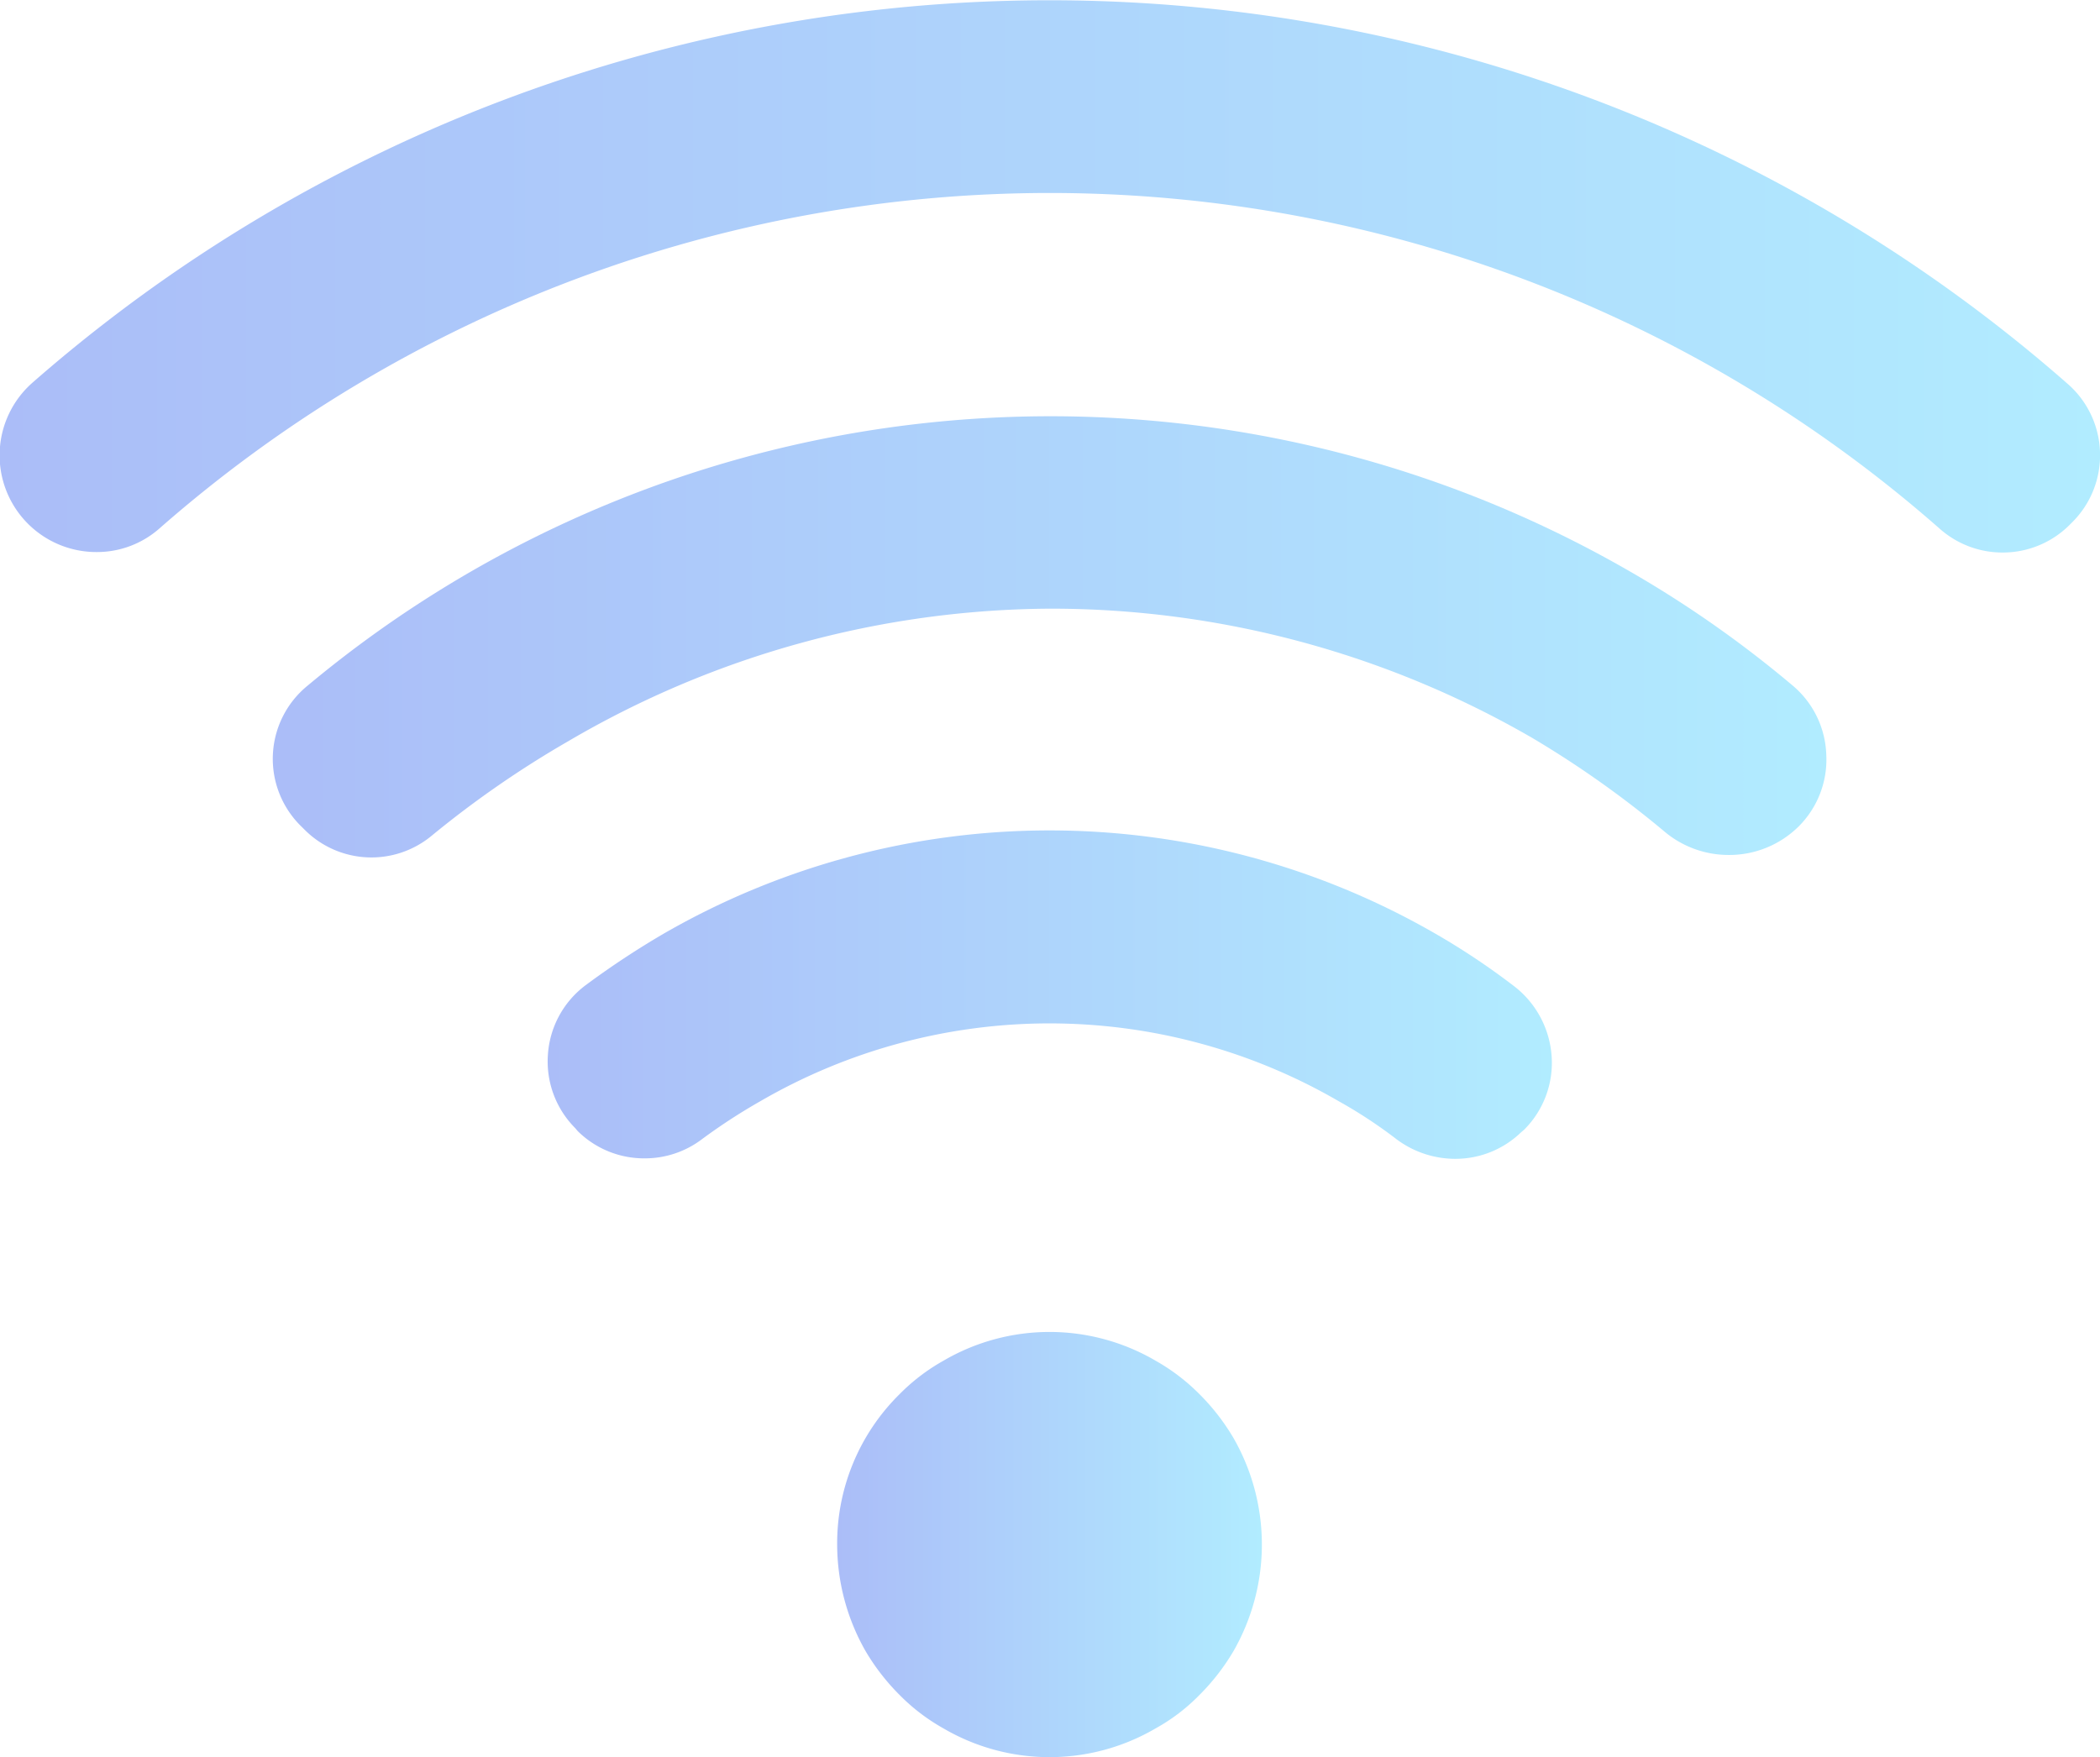
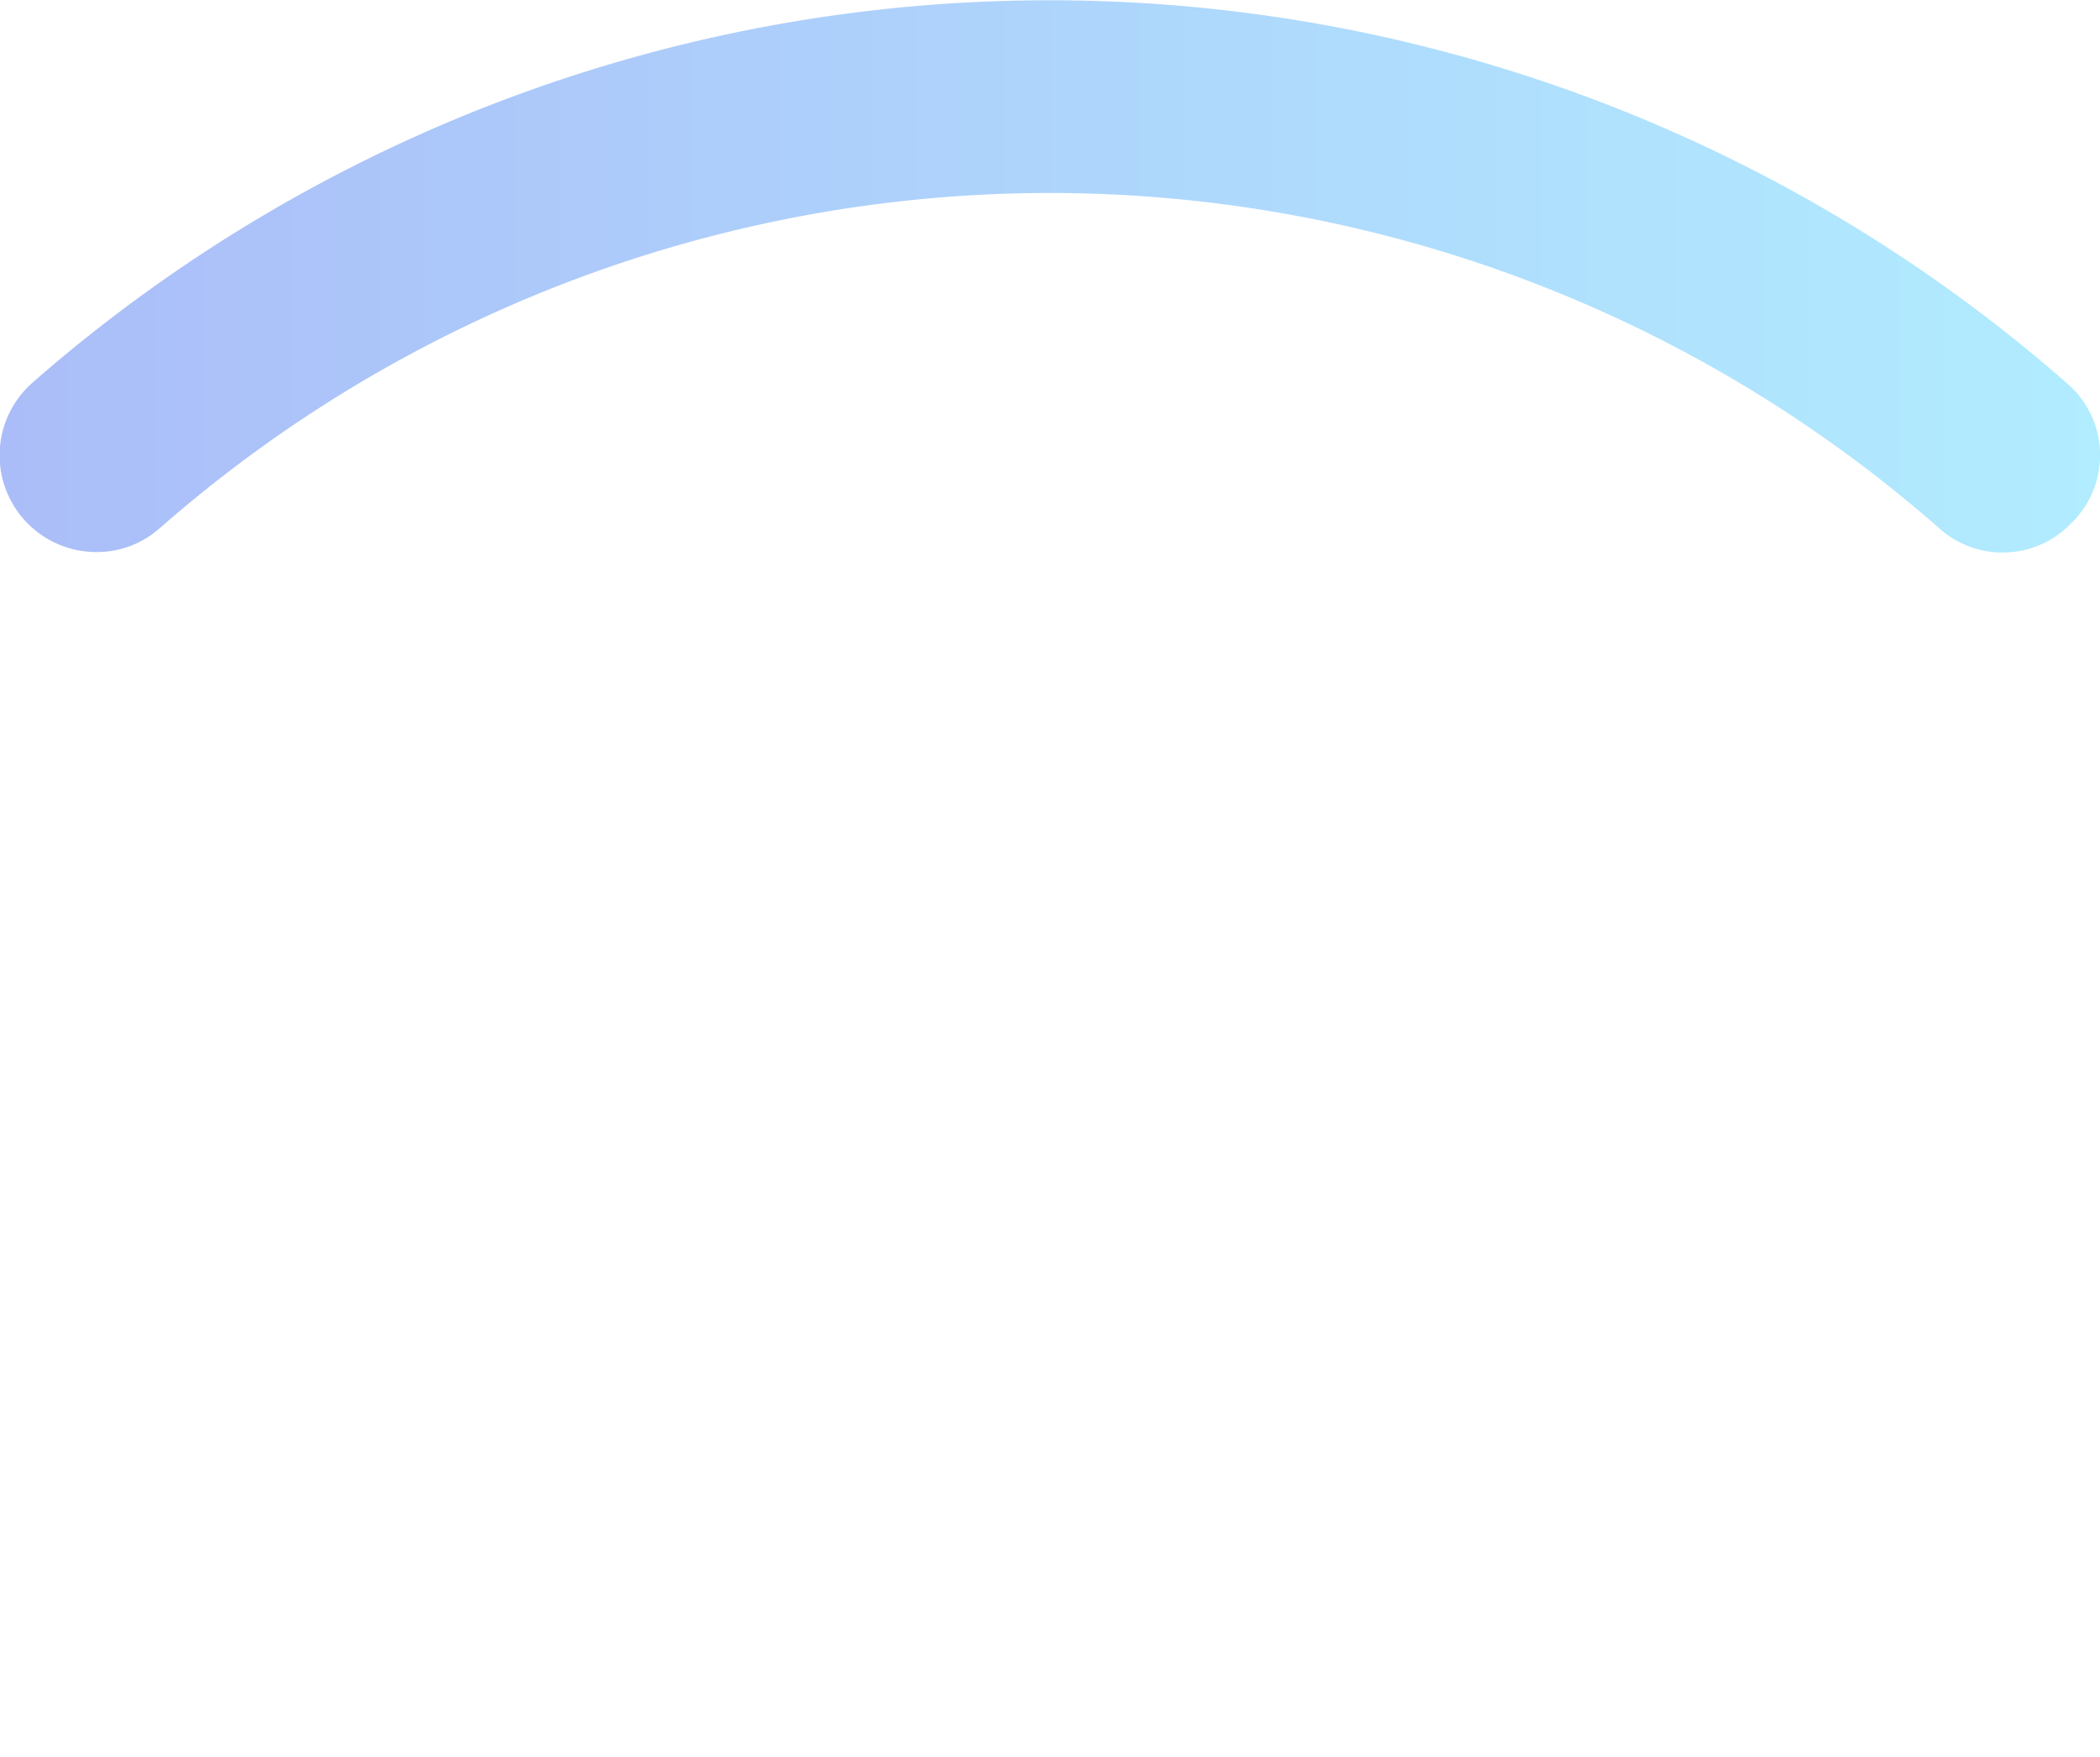
<svg xmlns="http://www.w3.org/2000/svg" xmlns:xlink="http://www.w3.org/1999/xlink" viewBox="0 0 44.5 37.24">
  <defs>
    <style>.cls-1{fill:url(#icon_グラデ01);}.cls-2{fill:url(#icon_グラデ01-2);}.cls-3{fill:url(#icon_グラデ01-3);}.cls-4{fill:url(#icon_グラデ01-4);}</style>
    <linearGradient id="icon_グラデ01" x1="17.74" y1="32.74" x2="26.74" y2="32.74" gradientUnits="userSpaceOnUse">
      <stop offset="0" stop-color="#abbdf8" />
      <stop offset="1" stop-color="#b1ecff" />
    </linearGradient>
    <linearGradient id="icon_グラデ01-2" x1="0" y1="5.86" x2="44.5" y2="5.86" xlink:href="#icon_グラデ01" />
    <linearGradient id="icon_グラデ01-3" x1="5.78" y1="13.47" x2="38.7" y2="13.47" xlink:href="#icon_グラデ01" />
    <linearGradient id="icon_グラデ01-4" x1="11.6" y1="21.08" x2="32.88" y2="21.08" xlink:href="#icon_グラデ01" />
  </defs>
  <g id="レイヤー_2" data-name="レイヤー 2">
    <g id="PC">
      <g id="point_top">
        <g id="btn_point2">
          <g id="wifi">
-             <path class="cls-1" d="M25.42,29.55a4.25,4.25,0,0,0-.93-.71,4.45,4.45,0,0,0-4.5,0,4.16,4.16,0,0,0-.93.71,4.44,4.44,0,0,0-1.32,3.19,4.57,4.57,0,0,0,.6,2.25,4.63,4.63,0,0,0,.72.93,4.16,4.16,0,0,0,.93.71,4.45,4.45,0,0,0,4.5,0,4,4,0,0,0,.93-.71,4.63,4.63,0,0,0,.72-.93,4.54,4.54,0,0,0,0-4.51A4.63,4.63,0,0,0,25.42,29.55Z" />
            <path class="cls-2" d="M22.24,4.09a28.57,28.57,0,0,1,18.88,7.13,2,2,0,0,0,1.32.49,2,2,0,0,0,1.41-.58l.07-.07a2,2,0,0,0,.58-1.48,2,2,0,0,0-.68-1.44A32.7,32.7,0,0,0,.7,8.1a2.05,2.05,0,0,0,1.35,3.6,2,2,0,0,0,1.34-.51,28.61,28.61,0,0,1,18.85-7.1Z" />
-             <path class="cls-3" d="M22.24,12.9a20.36,20.36,0,0,1,10.23,2.74,21.25,21.25,0,0,1,2.82,2,2.11,2.11,0,0,0,1.34.48,2.09,2.09,0,0,0,1.49-.61A2,2,0,0,0,38.7,16,2,2,0,0,0,38,14.54a23.68,23.68,0,0,0-3.48-2.44,24.56,24.56,0,0,0-28,2.43,2,2,0,0,0-.12,3l.06.06a2,2,0,0,0,2.69.12,21.38,21.38,0,0,1,2.89-2A20.39,20.39,0,0,1,22.24,12.9Z" />
-             <path class="cls-4" d="M32.07,20.89a15.26,15.26,0,0,0-1.65-1.1,16.37,16.37,0,0,0-16.36,0,18.09,18.09,0,0,0-1.65,1.09,2,2,0,0,0-.8,1.48,2,2,0,0,0,.58,1.55l.05.06a2,2,0,0,0,1.42.58,2,2,0,0,0,1.22-.41,12.33,12.33,0,0,1,1.23-.8,12.21,12.21,0,0,1,12.26,0,10,10,0,0,1,1.23.81,2.08,2.08,0,0,0,1.22.41A2,2,0,0,0,32.23,24l.07-.06a2,2,0,0,0,.58-1.55A2.05,2.05,0,0,0,32.07,20.89Z" />
          </g>
        </g>
      </g>
    </g>
  </g>
</svg>